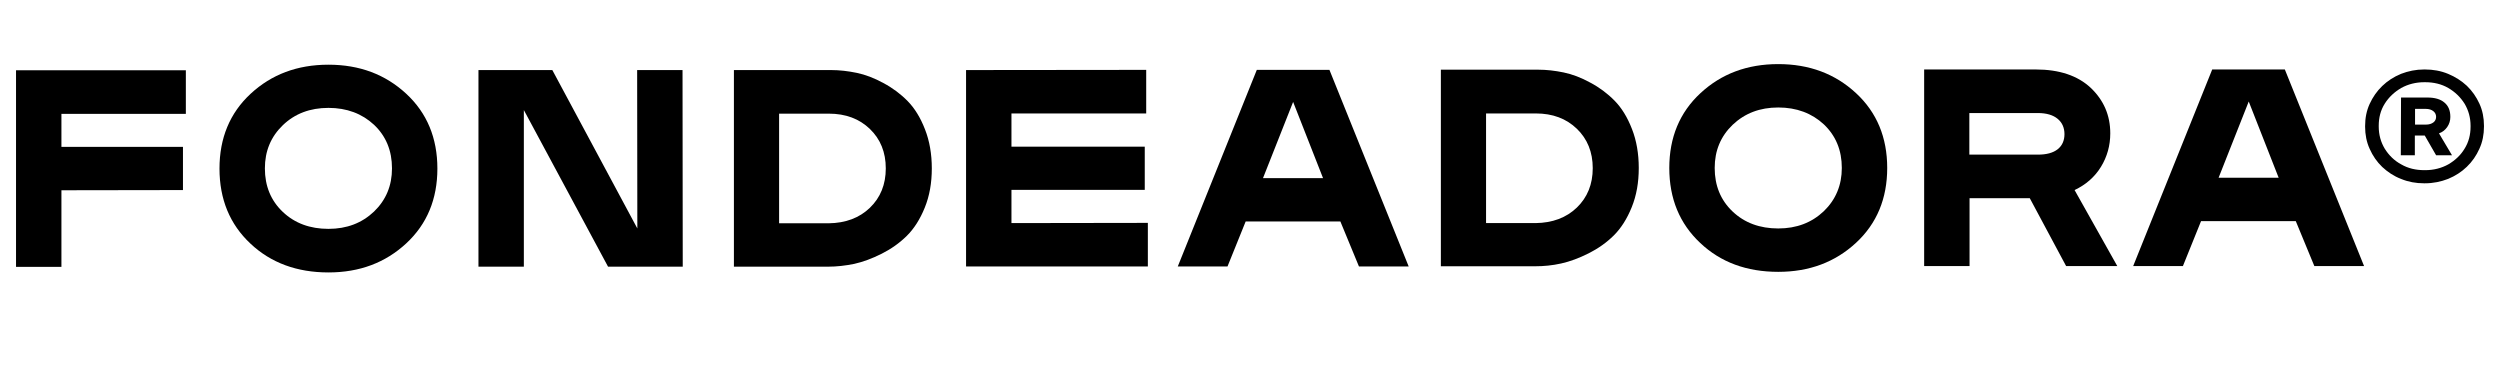
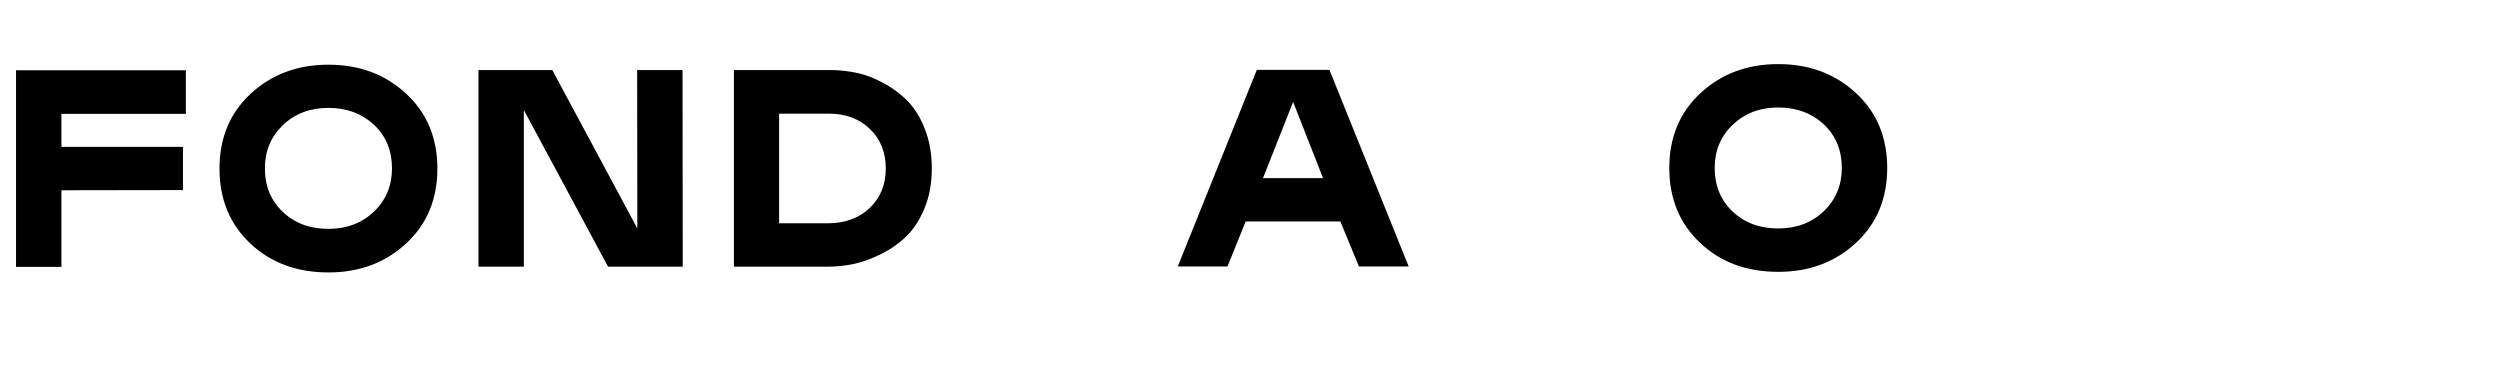
<svg xmlns="http://www.w3.org/2000/svg" width="156" height="24" viewBox="0 0 156 24" fill="none">
  <path d="M3.833 11.872V16.652H1V4.385H11.597V7.104H3.833V9.165H11.417V11.86L3.833 11.872Z" fill="black" />
  <path d="M24.46 10.506C24.46 9.401 24.087 8.495 23.34 7.787C22.593 7.092 21.64 6.732 20.495 6.732C19.349 6.732 18.396 7.092 17.649 7.812C16.902 8.532 16.529 9.426 16.529 10.506C16.529 11.611 16.902 12.518 17.649 13.225C18.396 13.933 19.349 14.281 20.495 14.281C21.64 14.281 22.581 13.921 23.34 13.201C24.087 12.48 24.46 11.586 24.46 10.506ZM13.696 10.519C13.696 8.619 14.34 7.054 15.64 5.85C16.941 4.646 18.55 4.037 20.495 4.037C22.439 4.037 24.048 4.646 25.349 5.85C26.649 7.054 27.293 8.619 27.293 10.519C27.293 12.418 26.649 13.983 25.349 15.187C24.048 16.392 22.439 17 20.495 17C18.537 17 16.902 16.404 15.627 15.2C14.34 13.995 13.696 12.431 13.696 10.519Z" fill="black" />
  <path d="M42.603 16.64H37.942L32.688 6.868V16.64H29.856V4.372H34.465L39.77 14.256L39.758 4.372H42.59L42.603 16.64Z" fill="black" />
  <path d="M54.282 12.965C54.938 12.331 55.273 11.512 55.273 10.506C55.273 9.5 54.938 8.681 54.282 8.048C53.625 7.415 52.775 7.092 51.719 7.092H48.616V13.933H51.706C52.762 13.921 53.625 13.598 54.282 12.965ZM51.681 16.64H45.796V4.372H51.861C52.389 4.372 52.917 4.435 53.458 4.546C53.998 4.658 54.552 4.869 55.119 5.18C55.685 5.478 56.2 5.862 56.638 6.309C57.076 6.756 57.436 7.34 57.72 8.073C58.003 8.793 58.145 9.612 58.145 10.506C58.145 11.413 58.003 12.22 57.707 12.952C57.411 13.685 57.037 14.268 56.587 14.715C56.136 15.162 55.608 15.535 55.016 15.833C54.423 16.131 53.857 16.342 53.303 16.466C52.749 16.578 52.209 16.64 51.681 16.64Z" fill="black" />
-   <path d="M71.626 13.908V16.628H60.282V4.372L71.523 4.36V7.079H63.115V9.153H71.433V11.847H63.115V13.921L71.626 13.908Z" fill="black" />
  <path d="M80.691 6.359L78.811 11.115H82.558L80.691 6.359ZM87.902 16.628H84.799L83.64 13.821H77.729L76.596 16.628H73.493L78.425 4.36H82.957L87.902 16.628Z" fill="black" />
-   <path d="M98.396 12.952C99.052 12.319 99.387 11.499 99.387 10.494C99.387 9.488 99.052 8.669 98.396 8.035C97.739 7.402 96.889 7.079 95.833 7.079H92.73V13.921H95.82C96.876 13.908 97.739 13.585 98.396 12.952ZM95.795 16.615H89.91V4.348H95.975C96.503 4.348 97.031 4.41 97.572 4.521C98.112 4.633 98.666 4.844 99.233 5.155C99.799 5.453 100.314 5.838 100.752 6.285C101.19 6.732 101.55 7.315 101.834 8.048C102.117 8.768 102.259 9.587 102.259 10.481C102.259 11.388 102.117 12.195 101.821 12.927C101.525 13.66 101.151 14.244 100.701 14.691C100.25 15.138 99.722 15.51 99.13 15.808C98.537 16.106 97.971 16.317 97.417 16.441C96.864 16.565 96.323 16.615 95.795 16.615Z" fill="black" />
  <path d="M114.929 10.481C114.929 9.376 114.555 8.47 113.809 7.762C113.062 7.067 112.109 6.707 110.963 6.707C109.817 6.707 108.877 7.067 108.117 7.787C107.37 8.507 106.997 9.401 106.997 10.481C106.997 11.586 107.37 12.493 108.117 13.201C108.864 13.908 109.817 14.256 110.963 14.256C112.109 14.256 113.049 13.896 113.809 13.176C114.555 12.456 114.929 11.549 114.929 10.481ZM104.164 10.481C104.164 8.582 104.808 7.017 106.109 5.813C107.409 4.608 109.019 4 110.963 4C112.907 4 114.517 4.608 115.817 5.813C117.118 7.017 117.762 8.582 117.762 10.481C117.762 12.381 117.118 13.946 115.817 15.15C114.517 16.354 112.907 16.963 110.963 16.963C108.993 16.963 107.37 16.367 106.096 15.162C104.808 13.958 104.164 12.393 104.164 10.481Z" fill="black" />
-   <path d="M122.887 9.649H127.162C127.702 9.649 128.114 9.538 128.398 9.314C128.681 9.091 128.823 8.768 128.823 8.371C128.823 7.973 128.681 7.65 128.398 7.415C128.114 7.179 127.702 7.054 127.162 7.054H122.887V9.649ZM132.119 16.603H128.926L126.659 12.369H122.9V16.603H120.067V4.335H127.033C128.501 4.335 129.647 4.72 130.458 5.478C131.269 6.247 131.681 7.191 131.681 8.321C131.681 9.078 131.488 9.774 131.102 10.407C130.715 11.04 130.162 11.524 129.454 11.86L132.119 16.603Z" fill="black" />
-   <path d="M140.321 6.334L138.441 11.09H142.188L140.321 6.334ZM147.518 16.603H144.415L143.256 13.797H137.346L136.213 16.603H133.11L138.042 4.335H142.574L147.518 16.603Z" fill="black" />
-   <path d="M155 7.899C155 8.395 154.91 8.855 154.717 9.277C154.524 9.712 154.266 10.084 153.931 10.407C153.596 10.73 153.21 10.978 152.76 11.164C152.309 11.338 151.832 11.438 151.317 11.438H151.266C150.751 11.438 150.274 11.351 149.824 11.164C149.373 10.991 148.987 10.73 148.652 10.419C148.317 10.097 148.06 9.724 147.867 9.289C147.673 8.867 147.583 8.395 147.583 7.911V7.862C147.583 7.365 147.673 6.905 147.867 6.483C148.06 6.061 148.317 5.689 148.652 5.366C148.987 5.043 149.373 4.795 149.824 4.608C150.274 4.435 150.751 4.335 151.266 4.335H151.317C151.832 4.335 152.309 4.422 152.76 4.608C153.21 4.795 153.596 5.043 153.931 5.353C154.266 5.676 154.524 6.049 154.717 6.471C154.91 6.893 155 7.352 155 7.849V7.899ZM153.79 6.471C153.532 6.061 153.197 5.738 152.772 5.49C152.347 5.242 151.858 5.13 151.33 5.13H151.279C150.751 5.13 150.262 5.254 149.837 5.49C149.412 5.738 149.064 6.061 148.807 6.471C148.549 6.881 148.433 7.34 148.433 7.849V7.899C148.433 8.408 148.562 8.867 148.807 9.277C149.064 9.687 149.399 10.022 149.837 10.258C150.262 10.506 150.751 10.618 151.279 10.618H151.33C151.858 10.618 152.347 10.494 152.772 10.258C153.197 10.01 153.545 9.687 153.79 9.277C154.047 8.867 154.163 8.408 154.163 7.899V7.849C154.163 7.34 154.034 6.881 153.79 6.471ZM149.824 6.086H151.472C151.923 6.086 152.283 6.185 152.528 6.396C152.785 6.607 152.901 6.905 152.901 7.29V7.303C152.901 7.526 152.837 7.737 152.708 7.924C152.579 8.11 152.412 8.246 152.193 8.321L153.004 9.687H152.013L151.305 8.458C151.305 8.458 151.292 8.458 151.279 8.458C151.266 8.458 151.266 8.458 151.253 8.458H150.686V9.687H149.811L149.824 6.086ZM151.382 7.775C151.575 7.775 151.729 7.725 151.845 7.638C151.961 7.551 152.013 7.427 152.013 7.29C152.013 7.141 151.948 7.017 151.832 6.93C151.717 6.843 151.562 6.794 151.369 6.794H150.699V7.775H151.382Z" fill="black" />
</svg>